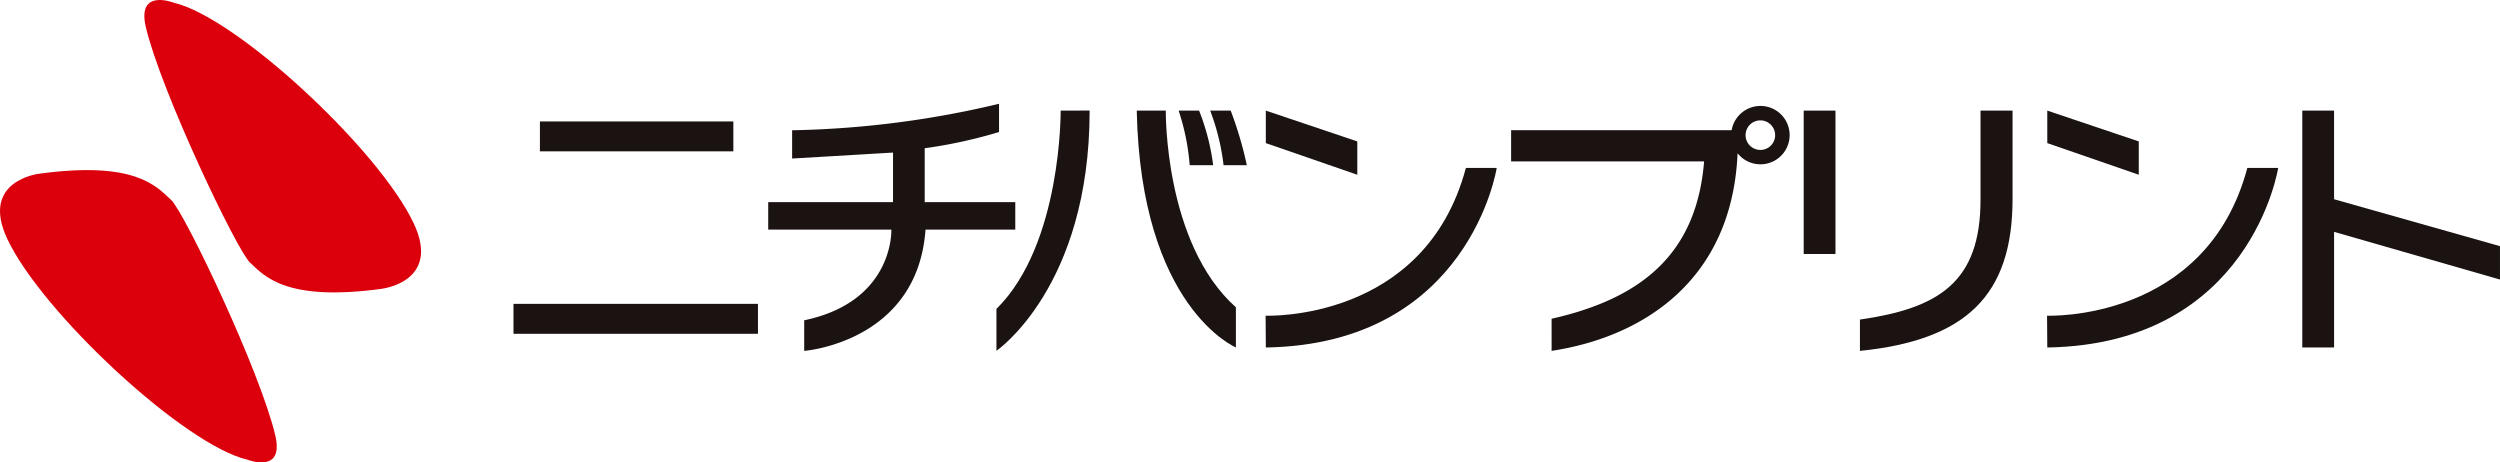
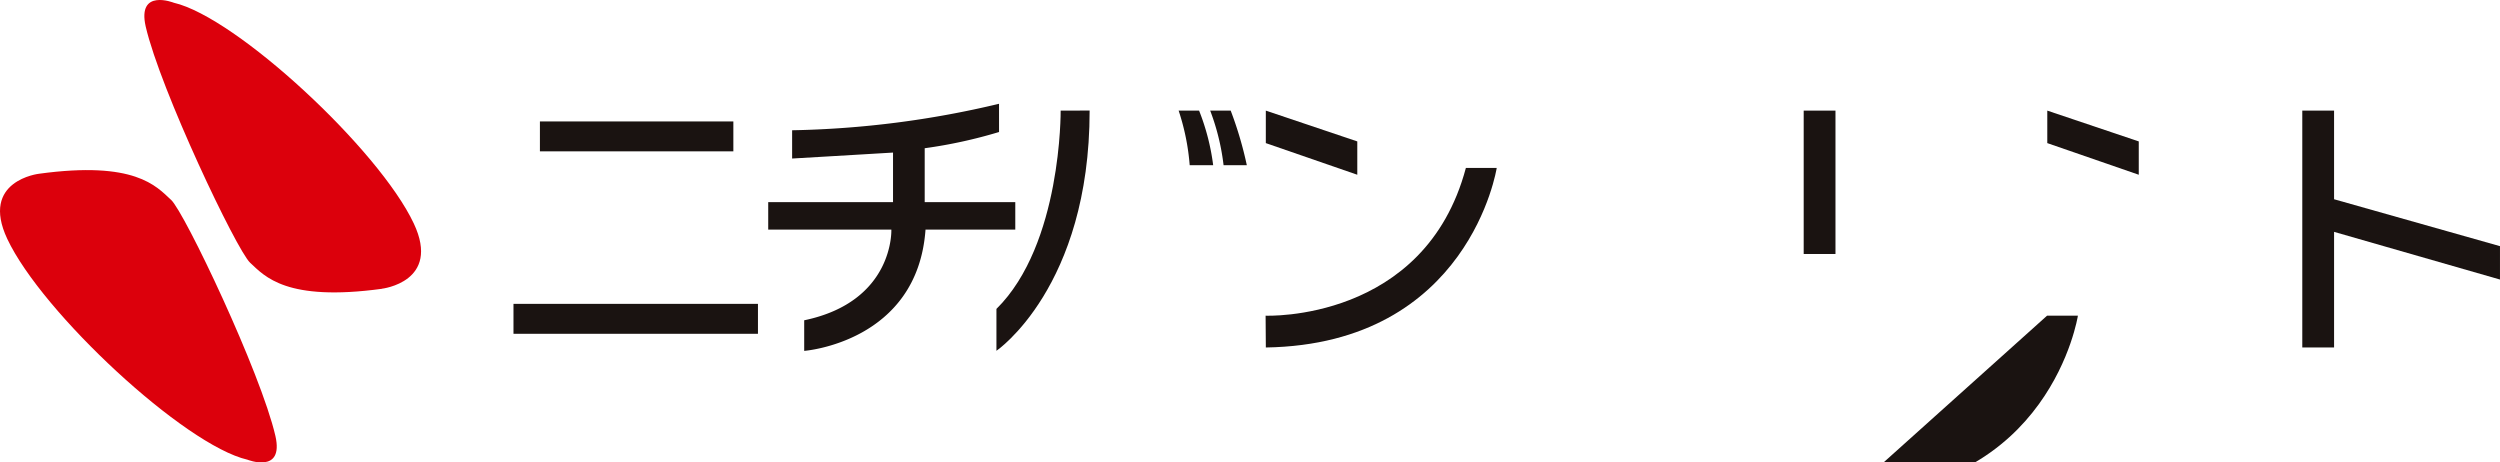
<svg xmlns="http://www.w3.org/2000/svg" width="140.559" height="26" viewBox="0 0 140.559 26">
  <defs>
    <clipPath id="a">
      <rect width="140.559" height="26" fill="none" />
    </clipPath>
  </defs>
  <g transform="translate(0 0)">
    <g transform="translate(0 0)" clip-path="url(#a)">
      <path d="M9.616,11.233c.759.7,5.051,9.724,5.869,13.28.49,2.157-1.575,1.332-1.575,1.332C10.375,25.029,2.365,17.588.41,13.434-1.138,10.143,2.2,9.768,2.2,9.768c5.378-.736,6.583.694,7.413,1.465m11.858,5s3.342-.381,1.794-3.668C21.312,8.412,13.3.974,9.771.154c0,0-2.069-.824-1.58,1.335.821,3.556,5.111,12.572,5.87,13.281.829.772,2.037,2.2,7.413,1.467" transform="translate(0 0)" fill="#dc000c" />
      <rect width="10.876" height="1.681" transform="translate(30.356 6.828)" fill="#1a1311" />
      <rect width="13.745" height="1.683" transform="translate(28.87 17.084)" fill="#1a1311" />
      <path d="M49.444,4.927A54.06,54.06,0,0,1,37.811,6.416V8.005s3.212-.187,5.673-.335v2.787H36.467V12H43.39s.173,4.041-4.9,5.1V18.82S44.86,18.34,45.311,12h5.047V10.457H45.265V7.426a27.182,27.182,0,0,0,4.18-.912Z" transform="translate(6.725 0.908)" fill="#1a1311" />
      <path d="M50.911,5.251S50.981,12.77,47.3,16.4v2.355s5.24-3.573,5.24-13.508Z" transform="translate(8.723 0.968)" fill="#1a1311" />
-       <path d="M53.961,5.251h1.633s-.1,7.451,3.942,11.059v2.257s-5.35-2.235-5.575-13.316" transform="translate(9.951 0.968)" fill="#1a1311" />
      <path d="M55.95,5.251H57.1a12.589,12.589,0,0,1,.792,3.07H56.572a12.884,12.884,0,0,0-.622-3.07" transform="translate(10.317 0.968)" fill="#1a1311" />
      <path d="M57.451,5.251H58.6a20.941,20.941,0,0,1,.907,3.07H58.2a12.84,12.84,0,0,0-.753-3.07" transform="translate(10.594 0.968)" fill="#1a1311" />
      <path d="M60.089,5.251V7.078l5.143,1.779V6.983Z" transform="translate(11.08 0.968)" fill="#1a1311" />
      <path d="M60.078,16.279s8.948.374,11.26-8.307h1.734s-1.534,9.913-12.981,10.095Z" transform="translate(11.079 1.47)" fill="#1a1311" />
      <path d="M97.185,5.251V7.078l5.143,1.779V6.983Z" transform="translate(17.921 0.968)" fill="#1a1311" />
-       <path d="M97.174,16.279s8.948.374,11.26-8.307h1.734s-1.535,9.913-12.981,10.095Z" transform="translate(17.919 1.47)" fill="#1a1311" />
+       <path d="M97.174,16.279h1.734s-1.535,9.913-12.981,10.095Z" transform="translate(17.919 1.47)" fill="#1a1311" />
      <path d="M120.405,12.872l-9.328-2.638V5.25h-1.787V18.568h1.787v-6.5l9.328,2.681Z" transform="translate(20.153 0.968)" fill="#1a1311" />
-       <path d="M85.748,5.03a1.641,1.641,0,0,0-1.616,1.362h-12.4V8.146H82.583c-.41,5.049-3.327,7.667-8.574,8.847V18.8c5.156-.786,10.084-3.962,10.449-10.966,0-.041.006-.092.009-.142a1.641,1.641,0,1,0,1.28-2.663m0,2.474a.831.831,0,1,1,.83-.831.83.83,0,0,1-.83.831" transform="translate(13.228 0.927)" fill="#1a1311" />
      <rect width="1.787" height="8.061" transform="translate(101.41 6.219)" fill="#1a1311" />
-       <path d="M95.071,5.251v5.011c0,4.657-2.366,6.1-6.78,6.738v1.76c5.927-.6,8.581-3.09,8.581-8.531V5.251Z" transform="translate(16.281 0.968)" fill="#1a1311" />
    </g>
  </g>
</svg>